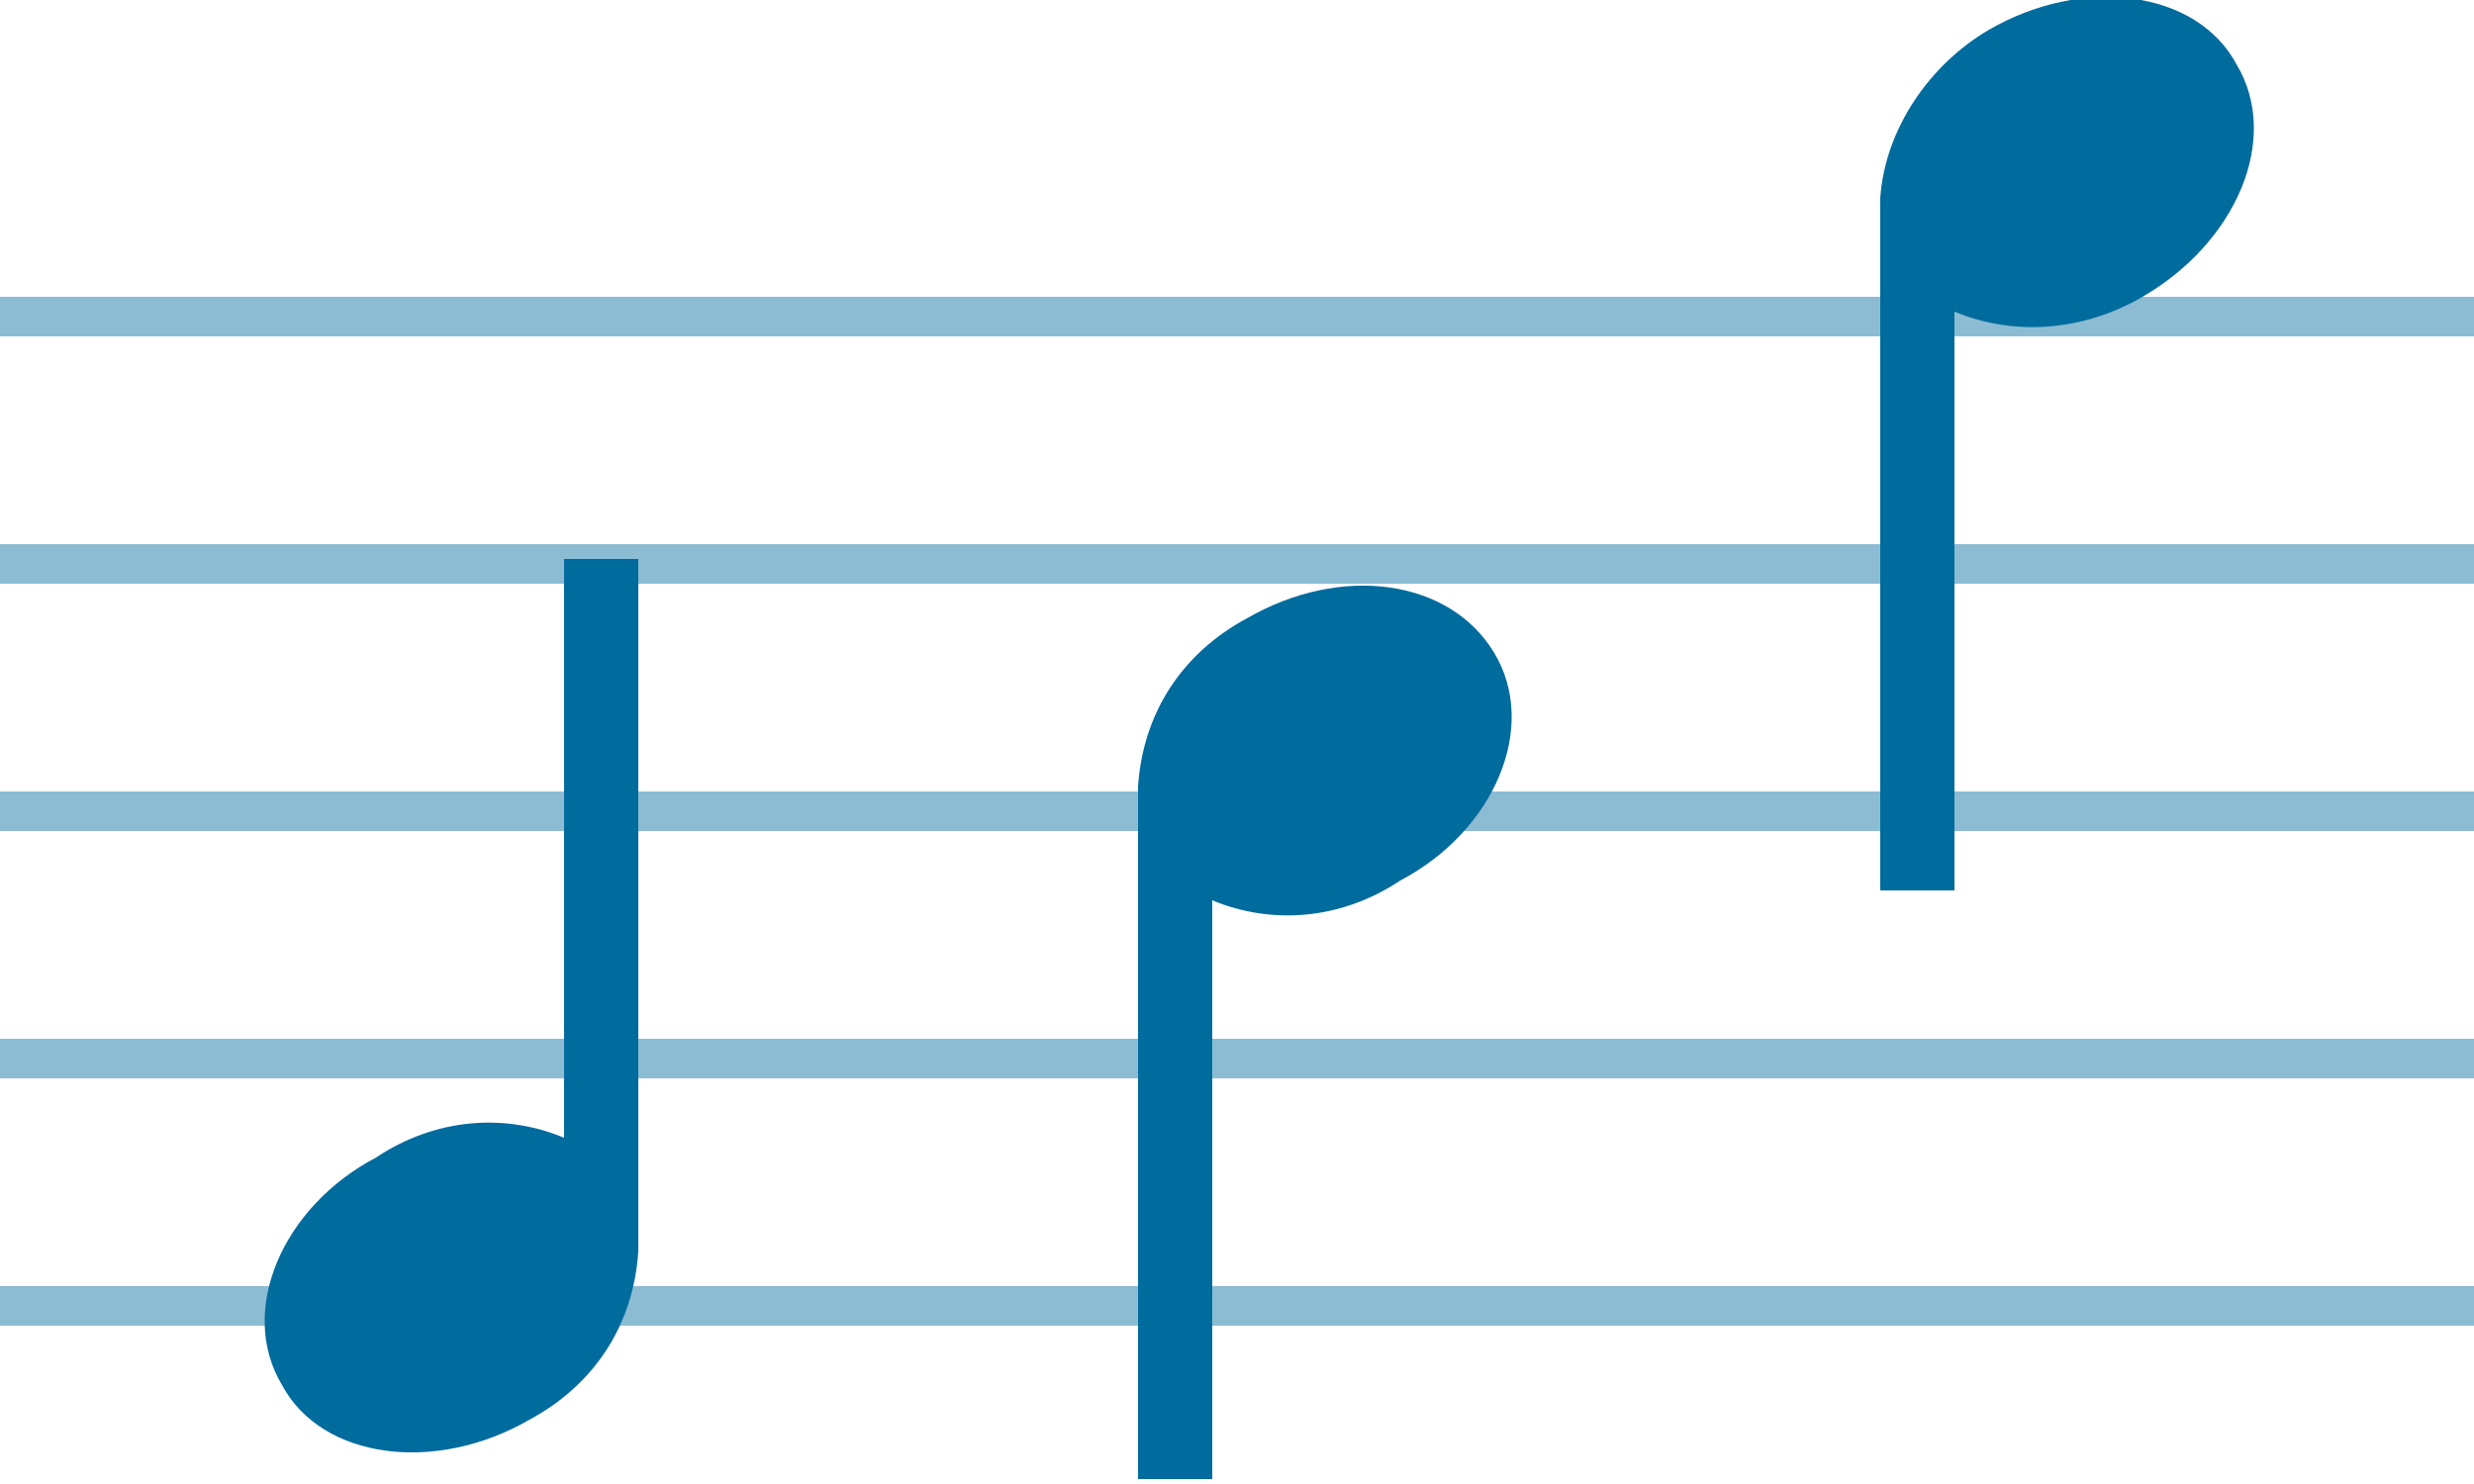
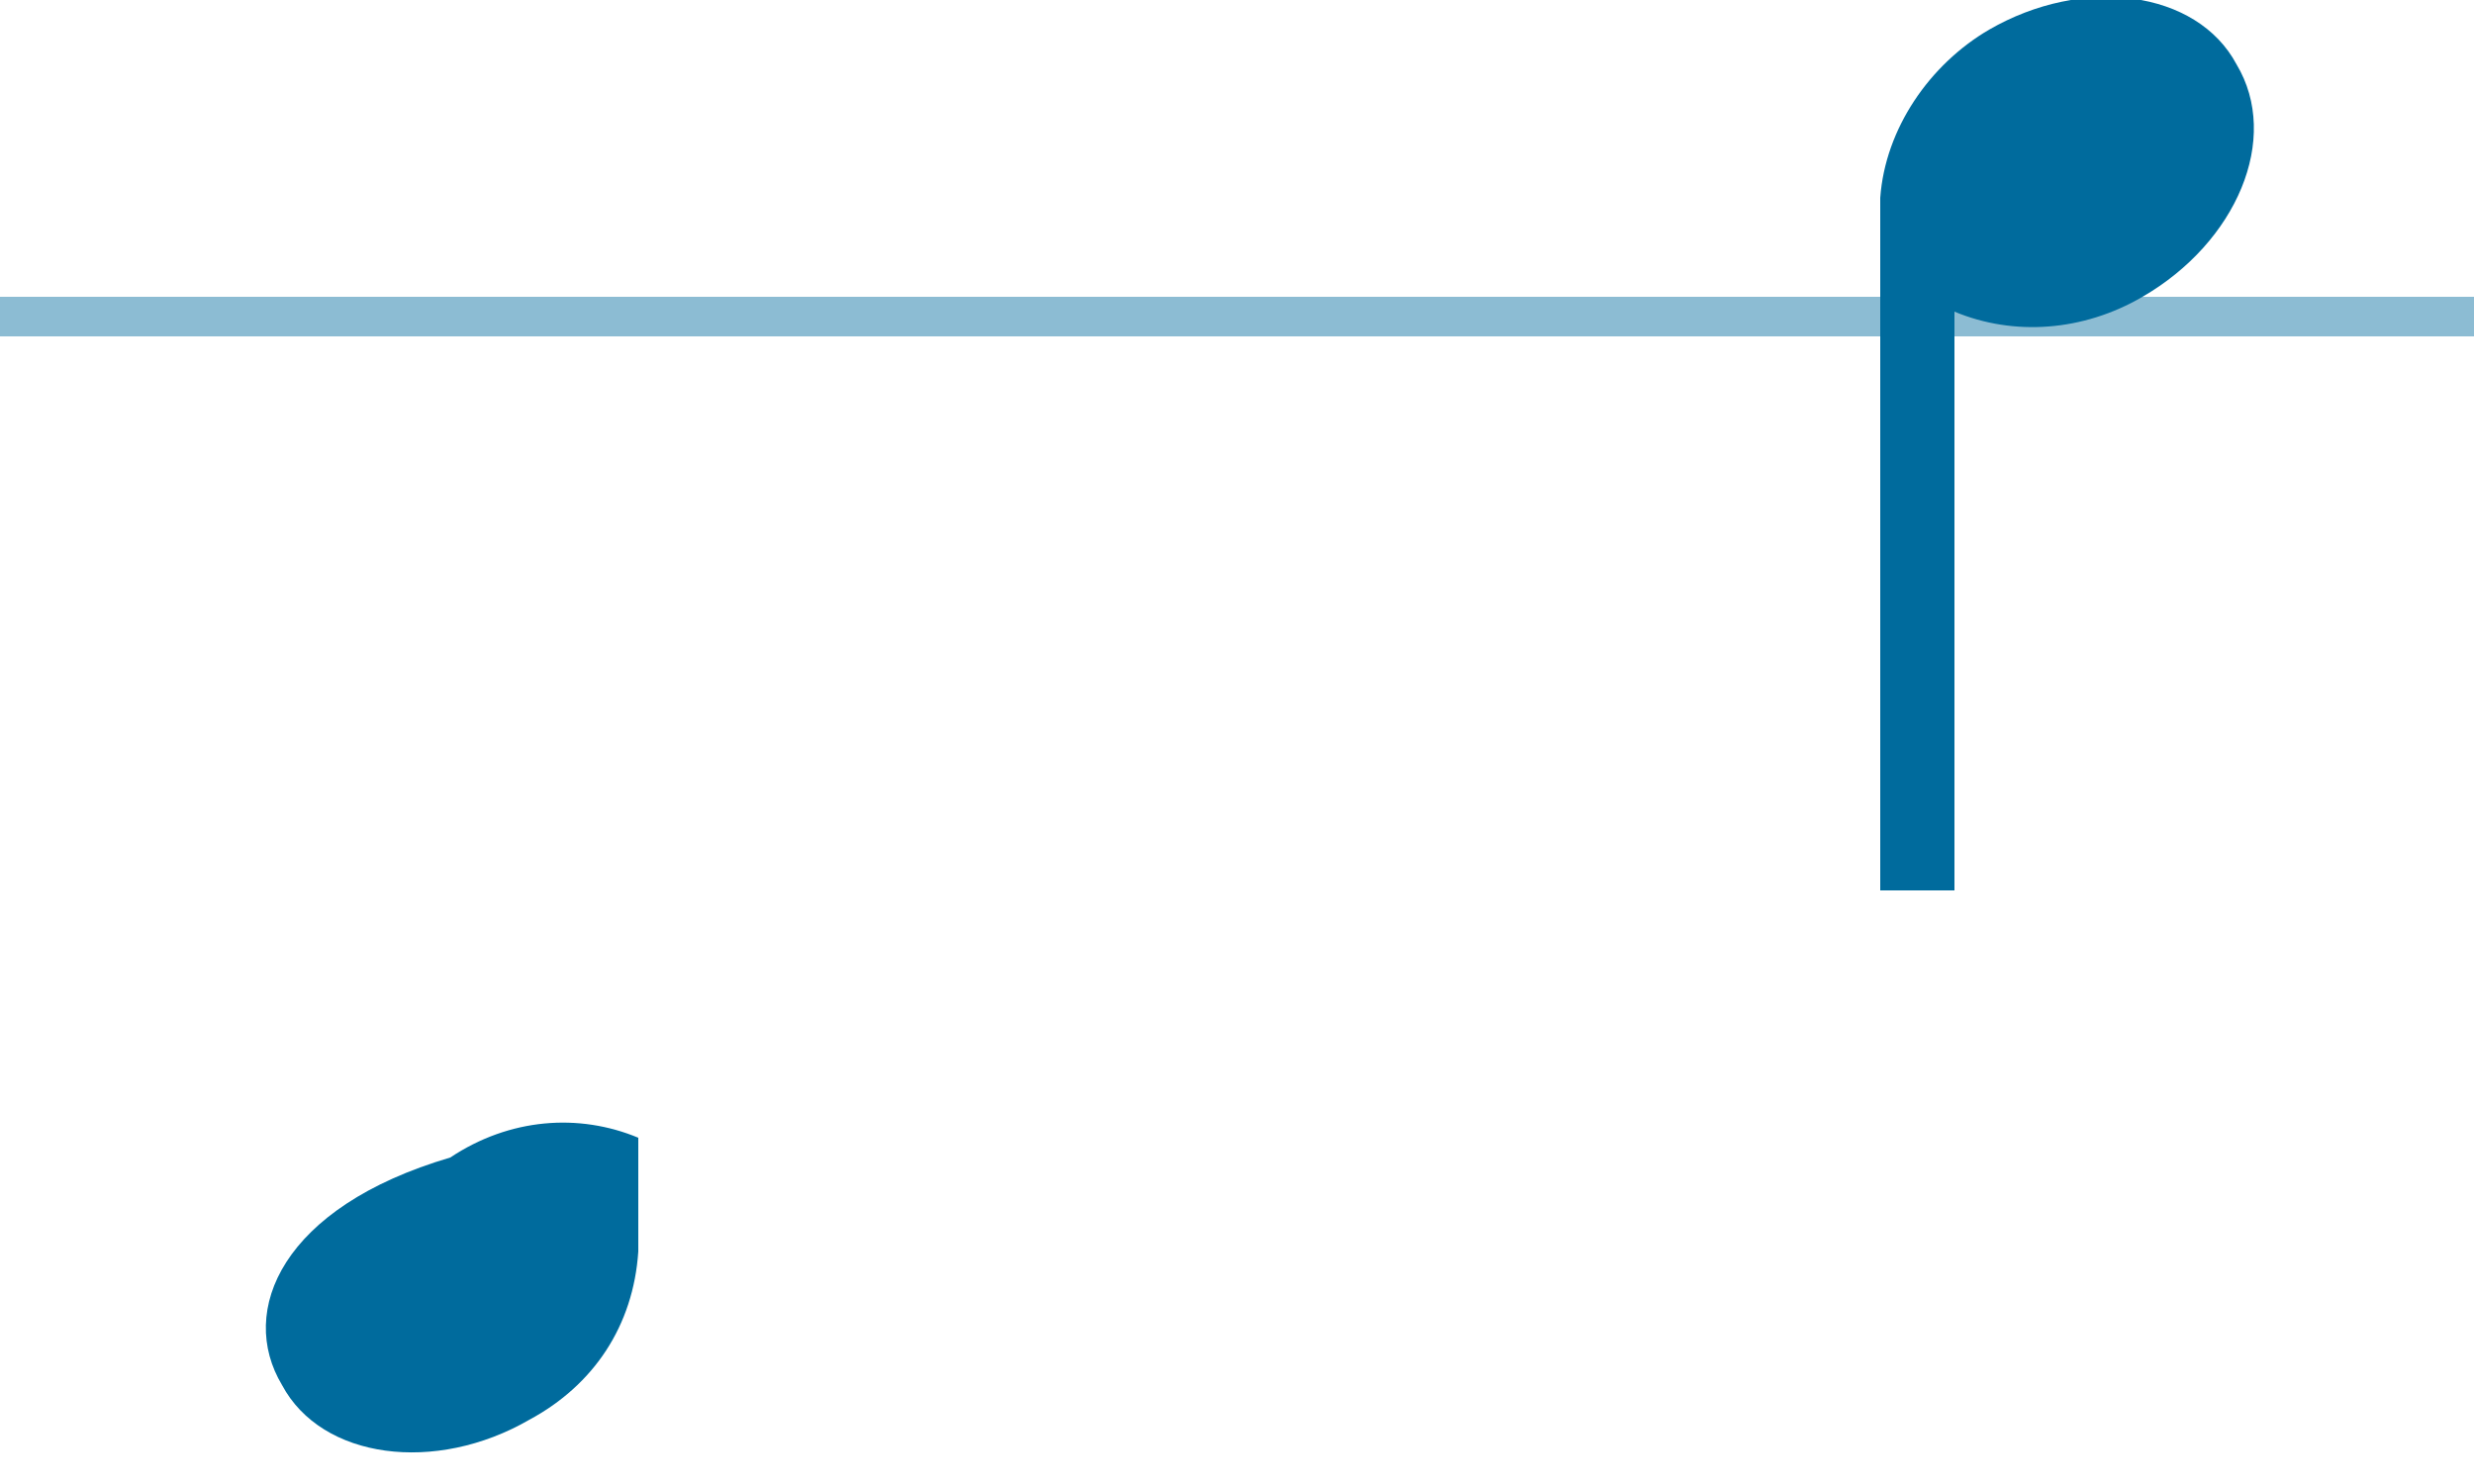
<svg xmlns="http://www.w3.org/2000/svg" version="1.1" id="Calque_1" x="0px" y="0px" viewBox="0 0 50 30" style="enable-background:new 0 0 50 30;" xml:space="preserve">
  <style type="text/css">
	.st0{fill:#8CBCD3;}
	.st1{fill:#006B9D;}
</style>
  <title>dxo-timbre</title>
  <g>
    <rect y="6" class="st0" width="50" height="0.8" />
-     <rect y="16" class="st0" width="50" height="0.8" />
-     <rect y="26" class="st0" width="50" height="0.8" />
-     <rect y="21" class="st0" width="50" height="0.8" />
-     <rect y="11" class="st0" width="50" height="0.8" />
    <path class="st1" d="M45.2,1.3c-0.8-1.5-3.1-1.8-5-0.7C39,1.3,38.1,2.6,38,4l0,0v14h1.5V6.3c1.2,0.5,2.6,0.4,3.8-0.3   C45.2,4.9,46.1,2.8,45.2,1.3z" />
-     <path class="st1" d="M30.2,13.2c-0.9-1.5-3.1-1.8-5-0.7c-1.3,0.7-2.1,1.9-2.2,3.4l0,0v14h1.5V18.2c1.2,0.5,2.6,0.4,3.8-0.4   C30.2,16.8,31.1,14.7,30.2,13.2z" />
-     <path class="st1" d="M5.7,28c0.8,1.5,3.1,1.8,5,0.7c1.3-0.7,2.1-1.9,2.2-3.4l0,0v-14h-1.5V23c-1.2-0.5-2.6-0.4-3.8,0.4   C5.7,24.4,4.8,26.5,5.7,28z" />
+     <path class="st1" d="M5.7,28c0.8,1.5,3.1,1.8,5,0.7c1.3-0.7,2.1-1.9,2.2-3.4l0,0v-14V23c-1.2-0.5-2.6-0.4-3.8,0.4   C5.7,24.4,4.8,26.5,5.7,28z" />
  </g>
</svg>